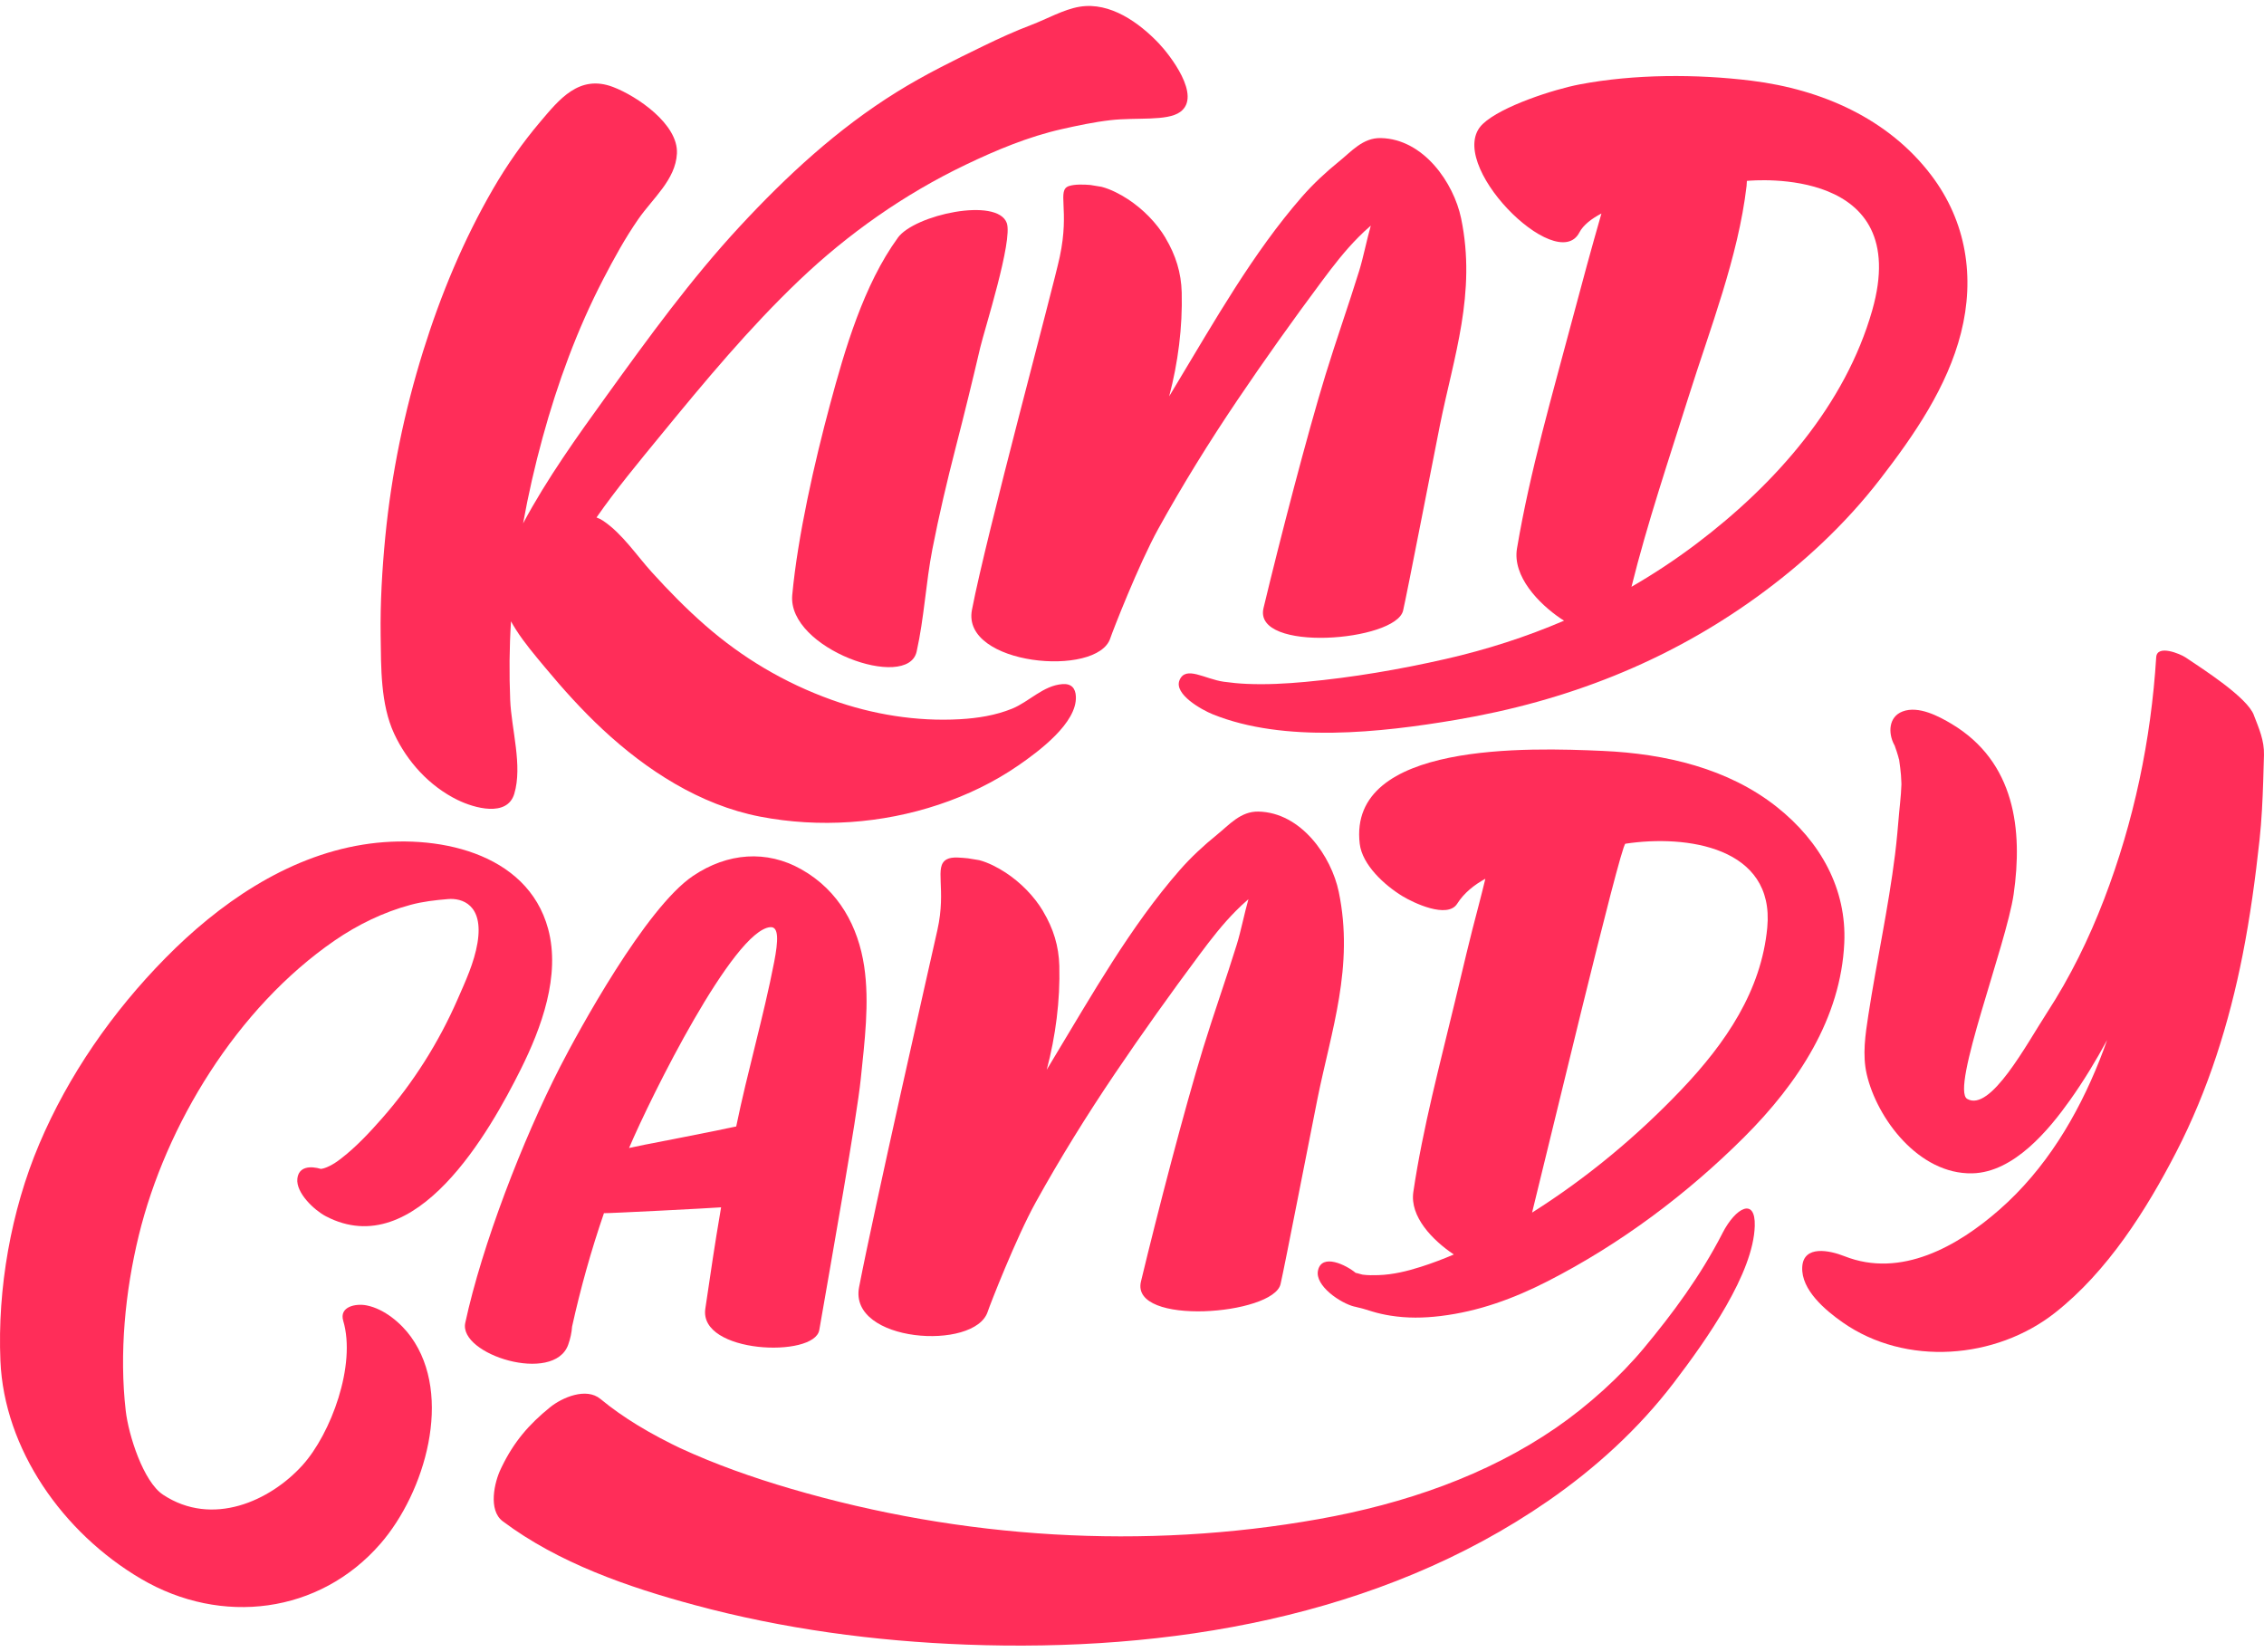
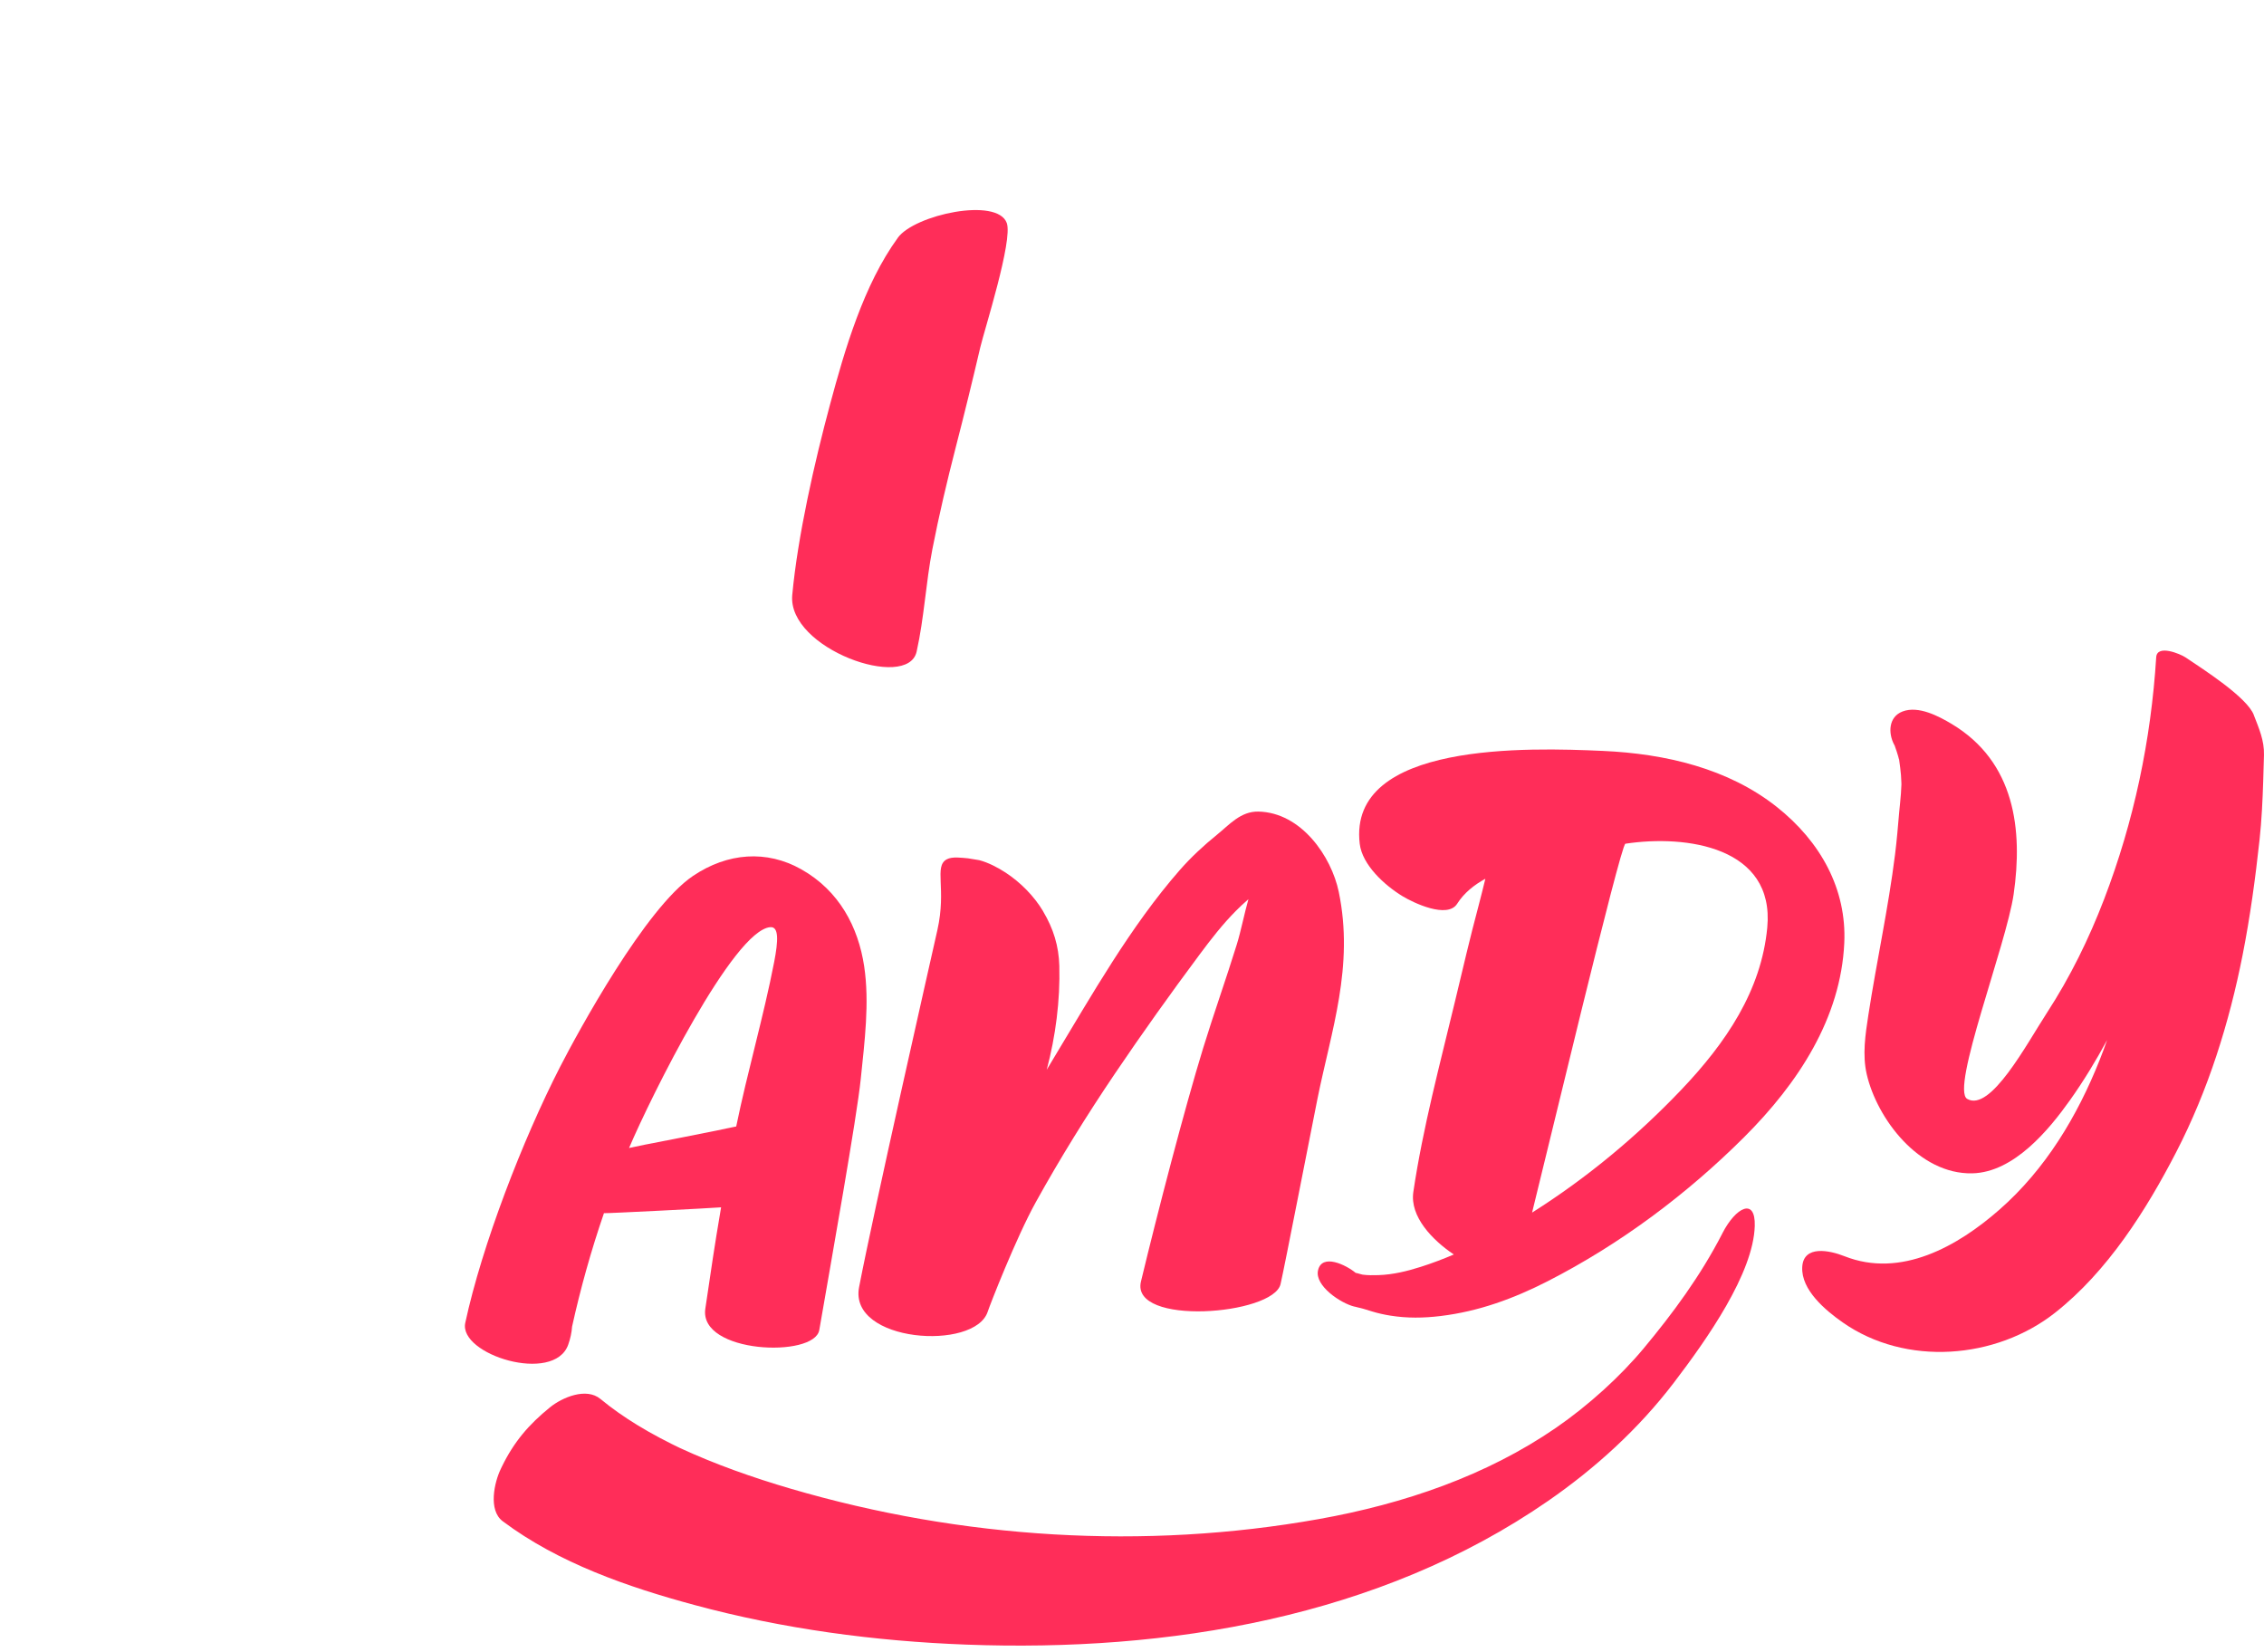
<svg xmlns="http://www.w3.org/2000/svg" width="196" height="143" viewBox="0 0 196 143" fill="none">
-   <path d="M39.646 69.26C41.047 69.945 43.909 70.766 44.523 68.712C45.254 66.276 44.271 63.11 44.169 60.596C44.077 58.329 44.094 56.05 44.239 53.783C44.361 54.008 44.504 54.248 44.672 54.512C45.397 55.65 46.286 56.691 47.155 57.738C48.729 59.632 50.382 61.473 52.2 63.163C55.957 66.656 60.579 69.679 65.802 70.689C70.932 71.679 76.342 71.297 81.27 69.652C83.72 68.836 86.07 67.702 88.168 66.254C89.926 65.04 93.257 62.577 93.141 60.283C93.107 59.593 92.767 59.157 91.975 59.218C90.314 59.341 89.091 60.748 87.615 61.347C86.182 61.926 84.657 62.168 83.111 62.257C79.362 62.473 75.519 61.843 72.01 60.584C67.895 59.106 64.255 56.934 61.026 54.107C59.392 52.676 57.88 51.13 56.43 49.532C55.114 48.081 53.881 46.202 52.225 45.087C52.038 44.962 51.844 44.865 51.642 44.792C53.361 42.324 55.311 39.982 57.243 37.623C61.021 33.013 64.84 28.414 69.186 24.267C73.406 20.244 78.267 16.812 83.621 14.25C86.26 12.988 89.025 11.832 91.907 11.181C93.301 10.866 94.704 10.568 96.127 10.403C98.39 10.142 101.029 10.51 102.165 9.696C104.088 8.321 101.238 4.712 100.308 3.738C98.633 1.984 96.122 0.146 93.471 0.582C92.077 0.812 90.625 1.648 89.29 2.154C87.865 2.694 86.488 3.324 85.124 3.987C82.564 5.23 80.034 6.472 77.629 7.969C72.493 11.159 68.104 15.226 64.066 19.578C59.815 24.163 56.163 29.201 52.533 34.232C49.969 37.785 47.357 41.428 45.286 45.303C45.737 42.801 46.306 40.316 46.978 37.867C48.27 33.159 49.964 28.52 52.232 24.151C53.155 22.373 54.109 20.625 55.26 18.968C56.532 17.137 58.486 15.558 58.603 13.288C58.734 10.755 55.153 8.323 53.075 7.531C50.134 6.41 48.406 8.616 46.752 10.566C45.23 12.363 43.88 14.298 42.707 16.316C40.126 20.763 38.157 25.508 36.64 30.369C35.003 35.617 33.884 41.026 33.355 46.475C33.08 49.312 32.915 52.162 32.954 55.008C32.993 57.767 32.935 60.962 34.127 63.519C35.244 65.912 37.147 68.041 39.638 69.26H39.646Z" fill="#FF2D59" />
  <path d="M77.728 20.583C74.768 24.65 73.134 30.269 71.855 35.024C70.524 39.974 69.062 46.393 68.587 51.506C68.154 56.158 78.585 59.838 79.355 56.406C80.01 53.482 80.149 50.457 80.724 47.509C81.299 44.571 81.987 41.653 82.734 38.749C83.48 35.857 84.189 32.965 84.868 30.058C85.216 28.576 87.704 20.799 87.158 19.302C86.333 17.042 79.177 18.585 77.723 20.583H77.728Z" fill="#FF2D59" />
-   <path d="M100.905 20.598C100.123 19.288 98.951 18.099 97.647 17.244C96.996 16.817 96.151 16.374 95.362 16.171C95.042 16.117 94.721 16.066 94.398 16.013C93.847 15.967 93.063 15.936 92.548 16.103C91.465 16.459 92.628 18.103 91.747 22.226C91.13 25.108 85.391 46.286 84.143 52.797C83.222 57.595 95.022 58.675 96.124 55.243C96.297 54.706 98.577 48.847 100.276 45.775C102.379 41.973 104.671 38.272 107.111 34.656C109.471 31.158 111.923 27.716 114.448 24.326C115.432 23.003 116.442 21.693 117.617 20.516C117.898 20.232 118.26 19.884 118.673 19.532C118.321 20.765 118.029 22.274 117.67 23.437C116.738 26.447 115.679 29.427 114.754 32.44C113.147 37.683 110.831 46.611 109.386 52.635C108.456 56.515 120.843 55.534 121.47 52.853C121.805 51.421 124.058 39.788 124.653 36.828C125.84 30.914 127.838 25.362 126.491 18.895C125.855 15.839 123.25 12.026 119.532 11.951C117.991 11.92 117.012 13.097 115.941 13.962C114.788 14.894 113.691 15.916 112.722 17.023C108.451 21.913 105.12 27.84 101.803 33.333C101.607 33.658 101.415 33.985 101.218 34.309C101.988 31.393 102.381 28.32 102.304 25.319C102.26 23.609 101.791 22.095 100.898 20.598H100.905Z" fill="#FF2D59" />
  <path d="M90.309 78.887C89.528 77.576 88.358 76.387 87.054 75.532C86.403 75.106 85.558 74.66 84.769 74.457C84.448 74.403 84.128 74.35 83.805 74.299C83.254 74.253 82.428 74.125 81.955 74.389C80.836 75.014 81.96 76.915 81.151 80.512C80.505 83.387 75.623 104.909 74.373 111.42C73.45 116.216 84.407 116.966 85.512 113.534C85.684 112.997 87.967 107.14 89.668 104.069C91.774 100.269 94.068 96.568 96.51 92.952C98.871 89.457 101.328 86.017 103.853 82.626C104.838 81.304 105.848 79.996 107.024 78.819C107.305 78.535 107.667 78.189 108.08 77.836C107.728 79.068 107.436 80.577 107.077 81.74C106.145 84.751 105.081 87.727 104.156 90.74C102.546 95.984 100.225 104.909 98.776 110.933C97.843 114.813 110.231 113.84 110.86 111.158C111.195 109.727 113.455 98.094 114.052 95.134C115.245 89.219 117.243 83.67 115.9 77.201C115.264 74.142 112.661 70.332 108.944 70.252C107.402 70.221 106.424 71.395 105.353 72.26C104.2 73.192 103.1 74.215 102.131 75.322C97.858 80.209 94.522 86.133 91.203 91.624C91.006 91.949 90.814 92.276 90.618 92.6C91.39 89.687 91.786 86.611 91.708 83.61C91.664 81.9 91.198 80.386 90.305 78.889L90.309 78.887Z" fill="#FF2D59" />
  <path d="M70.927 115.136C71.983 109.034 74.186 96.679 74.518 93.4C74.844 90.181 75.29 86.812 74.812 83.634C74.302 80.255 72.661 77.104 69.368 75.249C66.375 73.561 62.993 73.803 59.997 75.821C55.876 78.596 50.042 89.326 48.493 92.341C45.244 98.673 41.721 107.811 40.279 114.511C39.687 117.257 47.956 119.837 49.19 116.405C49.384 115.862 49.491 115.341 49.527 114.83C50.256 111.536 51.171 108.254 52.285 105.016C52.667 105.036 61.497 104.585 62.427 104.51C61.784 108.298 61.628 109.497 61.062 113.283C60.482 117.175 70.505 117.567 70.927 115.133V115.136ZM55.944 99.063C55.447 99.16 54.954 99.264 54.459 99.373C56.362 94.906 63.49 80.531 66.681 80.258C67.436 80.192 67.38 81.418 67.023 83.266C66.096 88.052 64.712 92.748 63.736 97.51C63.168 97.619 62.587 97.752 61.988 97.874C59.975 98.28 57.96 98.673 55.944 99.065V99.063Z" fill="#FF2D59" />
-   <path d="M136.727 20.128C137.062 19.486 137.769 18.938 138.64 18.481C137.771 21.501 136.95 24.531 136.144 27.566C134.394 34.156 132.461 40.759 131.33 47.475C130.924 49.885 133.211 52.254 135.127 53.55C135.205 53.603 135.299 53.663 135.406 53.726C132.15 55.124 128.742 56.224 125.17 57.04C121.195 57.948 117.087 58.648 113.013 59.026C111.331 59.181 109.626 59.273 107.936 59.198C107.269 59.169 106.613 59.106 105.953 59.014C104.295 58.784 102.658 57.592 102.117 58.871C101.6 60.089 104.032 61.446 104.996 61.833C111.173 64.33 119.51 63.422 126.064 62.31C135.625 60.69 144.288 57.301 152.04 51.714C156.088 48.797 159.749 45.382 162.755 41.493C165.722 37.654 168.584 33.495 169.769 28.813C170.981 24.027 170.252 19.19 167.181 15.153C163.488 10.296 157.763 7.746 151.623 6.985C146.873 6.397 141.464 6.409 136.761 7.305C134.542 7.727 129.975 9.194 128.365 10.732C124.91 14.031 134.77 23.894 136.73 20.125L136.727 20.128ZM162.085 26.858C159.759 35.031 153.74 41.873 146.869 47.066C145.053 48.439 143.176 49.677 141.241 50.796C142.617 45.266 144.458 39.824 146.169 34.389C148.039 28.447 150.479 22.273 151.205 16.1C151.222 15.952 151.229 15.807 151.232 15.659C151.902 15.596 165.632 14.402 162.085 26.856V26.858Z" fill="#FF2D59" />
  <path d="M117.265 113.101C118.132 113.309 117.988 113.28 118.807 113.53C119.319 113.685 119.831 113.798 120.363 113.883C121.817 114.118 123.252 114.096 124.711 113.919C128.021 113.52 131.051 112.403 133.947 110.926C140.304 107.683 146.087 103.328 150.984 98.445C155.697 93.746 159.368 88.115 159.664 81.621C159.875 76.981 157.634 72.865 153.801 69.833C149.622 66.532 144.21 65.243 138.762 65.001C132.422 64.718 116.675 64.177 117.714 73.035C117.928 74.856 119.843 76.62 121.431 77.584C122.327 78.129 125.304 79.57 126.153 78.228C126.743 77.3 127.605 76.608 128.591 76.067C128.392 76.872 128.2 77.673 127.987 78.465C127.265 81.159 126.637 83.869 125.988 86.577C124.668 92.087 123.184 97.59 122.356 103.18C122.038 105.319 124.019 107.358 125.86 108.591C124.923 108.991 123.971 109.354 123.007 109.659C121.824 110.037 120.591 110.337 119.336 110.378C118.879 110.393 118.406 110.398 117.954 110.335C117.835 110.318 117.551 110.211 117.362 110.182C116.566 109.516 114.441 108.453 114.104 109.969C113.807 111.306 116.075 112.82 117.262 113.106L117.265 113.101ZM152.997 80.291C152.482 85.758 149.413 90.275 145.57 94.315C141.777 98.3 137.414 101.95 132.636 104.965C133.666 100.877 140.296 73.098 140.714 73.035C145.987 72.231 153.655 73.311 152.997 80.289V80.291Z" fill="#FF2D59" />
-   <path d="M31.74 112.999C30.813 112.813 29.344 113.094 29.715 114.339C30.849 118.144 28.666 124.095 26.178 126.844C23.388 129.925 18.389 132.209 14.116 129.387C12.409 128.258 11.127 124.233 10.884 122.116C10.316 117.168 10.833 111.781 12.016 106.942C14.341 97.406 20.504 87.24 28.972 81.415C30.954 80.052 33.185 78.96 35.547 78.325C36.608 78.039 37.686 77.918 38.786 77.826C39.968 77.724 41.894 78.279 41.336 81.626C41.051 83.329 40.306 84.923 39.612 86.509C37.997 90.205 35.785 93.727 33.078 96.803C32.017 98.011 30.842 99.269 29.555 100.266C29.164 100.569 28.783 100.836 28.317 101.029C28.05 101.141 27.877 101.175 27.785 101.184C26.892 100.92 25.86 100.957 25.743 102.032C25.61 103.262 27.212 104.759 28.205 105.28C36.018 109.373 42.44 97.854 45.075 92.581C46.881 88.965 48.542 84.433 47.452 80.403C45.65 73.742 37.696 72.105 31.425 73.113C24.721 74.188 18.887 78.298 14.341 82.91C9.731 87.587 5.912 93.092 3.396 99.036C0.942 104.825 -0.226 111.565 0.036 117.797C0.359 125.429 5.416 132.676 12.207 136.668C19.173 140.763 27.666 139.69 32.932 133.633C36.795 129.191 39.257 120.82 35.576 115.719C34.722 114.535 33.279 113.307 31.743 112.999H31.74Z" fill="#FF2D59" />
  <path d="M195.119 61.889C194.527 60.353 190.742 57.938 189.2 56.902C188.775 56.616 186.738 55.746 186.668 56.895C186.221 64.04 184.742 71.102 182.159 77.836C180.841 81.27 179.226 84.567 177.201 87.681C175.453 90.372 172.316 96.294 170.306 95.124C168.842 94.272 173.698 81.764 174.326 77.407C175.13 71.843 174.453 65.953 168.961 62.666C167.851 62.003 166.088 61.06 164.707 61.588C163.486 62.056 163.461 63.458 163.971 64.439C163.993 64.48 164.008 64.505 164.02 64.524C164.078 64.708 164.141 64.892 164.209 65.071C164.372 65.51 164.476 66.278 164.34 65.214C164.449 66.069 164.59 66.881 164.607 67.748C164.607 67.818 164.61 67.874 164.61 67.92C164.6 68.176 164.585 68.433 164.568 68.69C164.53 69.237 164.464 69.782 164.415 70.33C164.309 71.543 164.212 72.754 164.059 73.963C163.476 78.628 162.463 83.227 161.747 87.873C161.49 89.549 161.22 91.305 161.606 92.983C162.49 96.825 166.12 101.666 170.743 101.567C174.355 101.489 177.39 97.784 179.199 95.241C180.389 93.569 181.445 91.823 182.416 90.033C182.21 90.622 181.991 91.208 181.758 91.792C179.84 96.604 177.099 101.209 173.076 104.728C169.485 107.872 164.573 110.676 159.676 108.739C158.389 108.23 156.129 107.753 156.024 109.678C155.918 111.657 158.032 113.425 159.523 114.469C164.991 118.299 172.785 117.669 177.903 113.641C182.47 110.047 185.82 104.723 188.396 99.736C191.176 94.354 192.992 88.531 194.151 82.656C194.801 79.359 195.253 76.029 195.615 72.694C195.799 70.989 195.877 69.291 195.933 67.578C195.957 66.837 195.979 66.096 195.998 65.355C196.032 64.1 195.566 63.054 195.114 61.889H195.119Z" fill="#FF2D59" />
  <path d="M149.119 106.748C147.204 110.476 144.793 113.721 142.285 116.732C140.274 119.147 137.506 121.668 134.695 123.601C128.71 127.719 121.596 130.172 114.154 131.499C99.094 134.183 83.283 133.214 68.46 128.867C65.195 127.91 61.961 126.774 58.858 125.34C58.761 125.292 58.27 125.054 58.149 124.994C57.814 124.827 57.481 124.655 57.151 124.48C56.483 124.127 55.825 123.754 55.18 123.359C54.065 122.678 52.992 121.932 51.982 121.097C50.744 120.07 48.66 120.976 47.624 121.814C45.783 123.303 44.487 124.815 43.44 126.975C43.411 127.036 43.382 127.096 43.353 127.157C42.802 128.293 42.241 130.722 43.52 131.681C48.355 135.307 54.386 137.385 60.101 138.928C67.79 141.006 75.737 142.067 83.652 142.362C101.114 143.019 119.413 140.032 134.032 129.918C138.111 127.094 141.855 123.691 144.89 119.716C147.816 115.884 151.795 110.207 151.914 106.121C151.987 103.636 150.277 104.489 149.117 106.746L149.119 106.748Z" fill="#FF2D59" />
</svg>